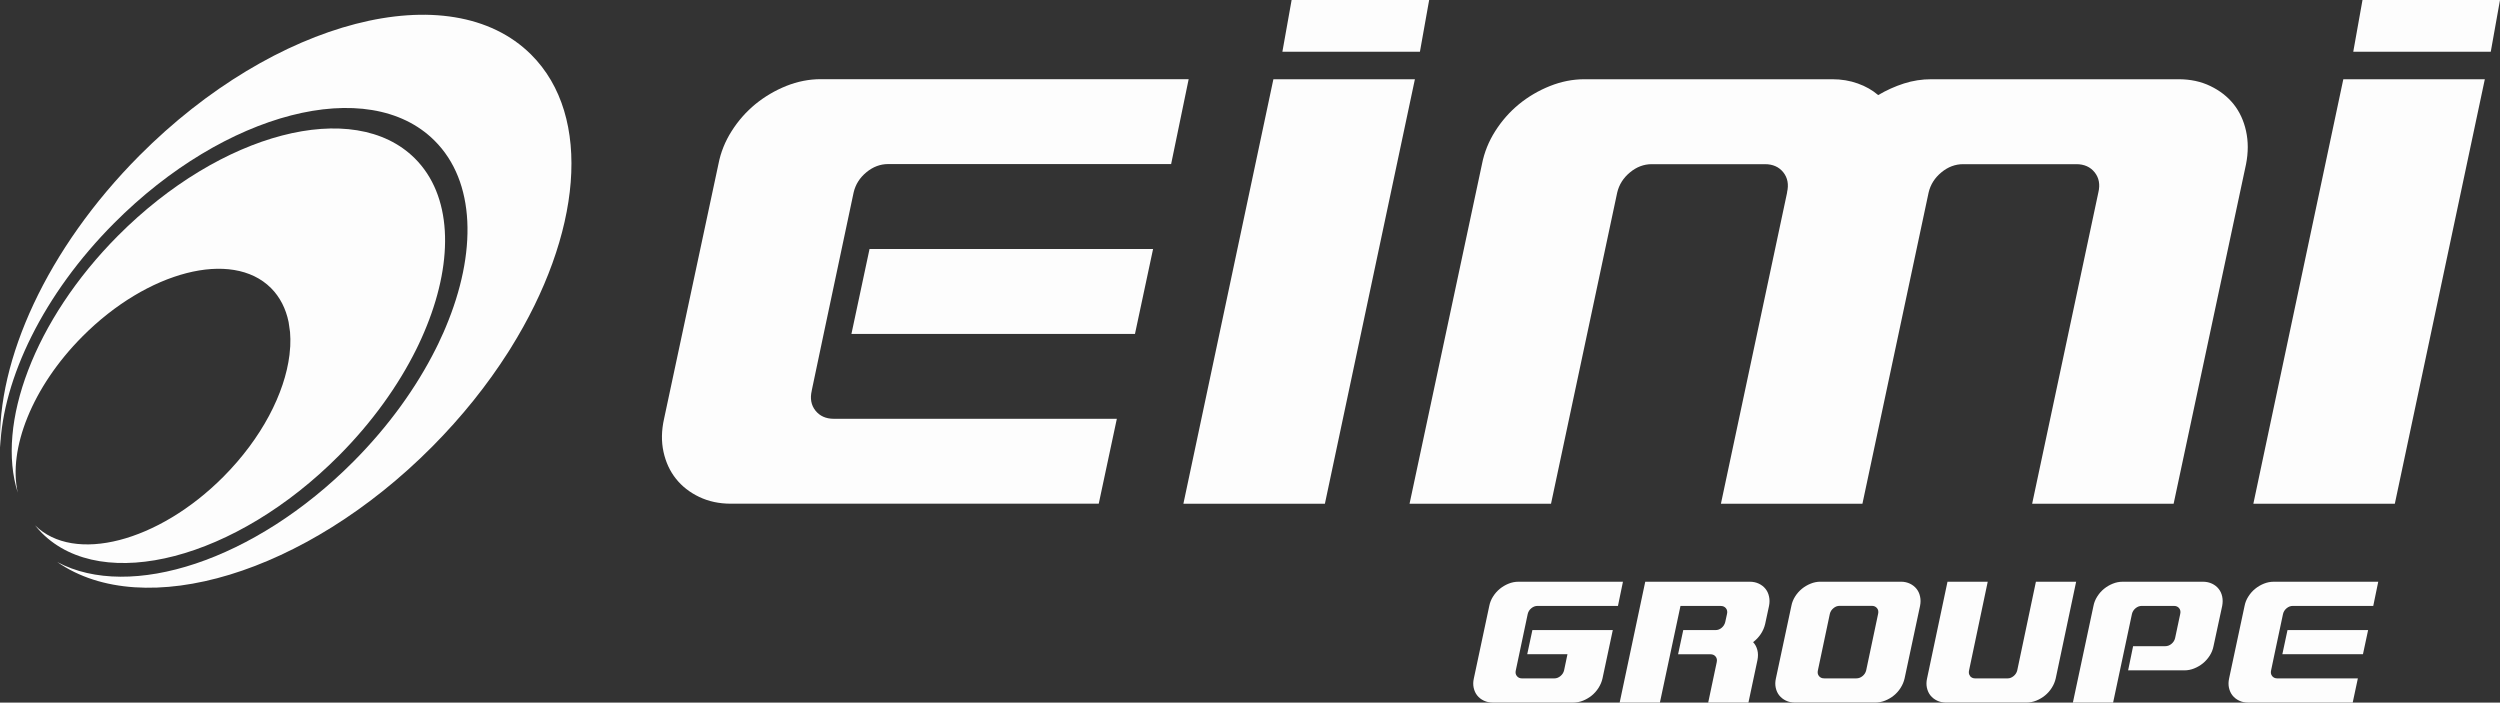
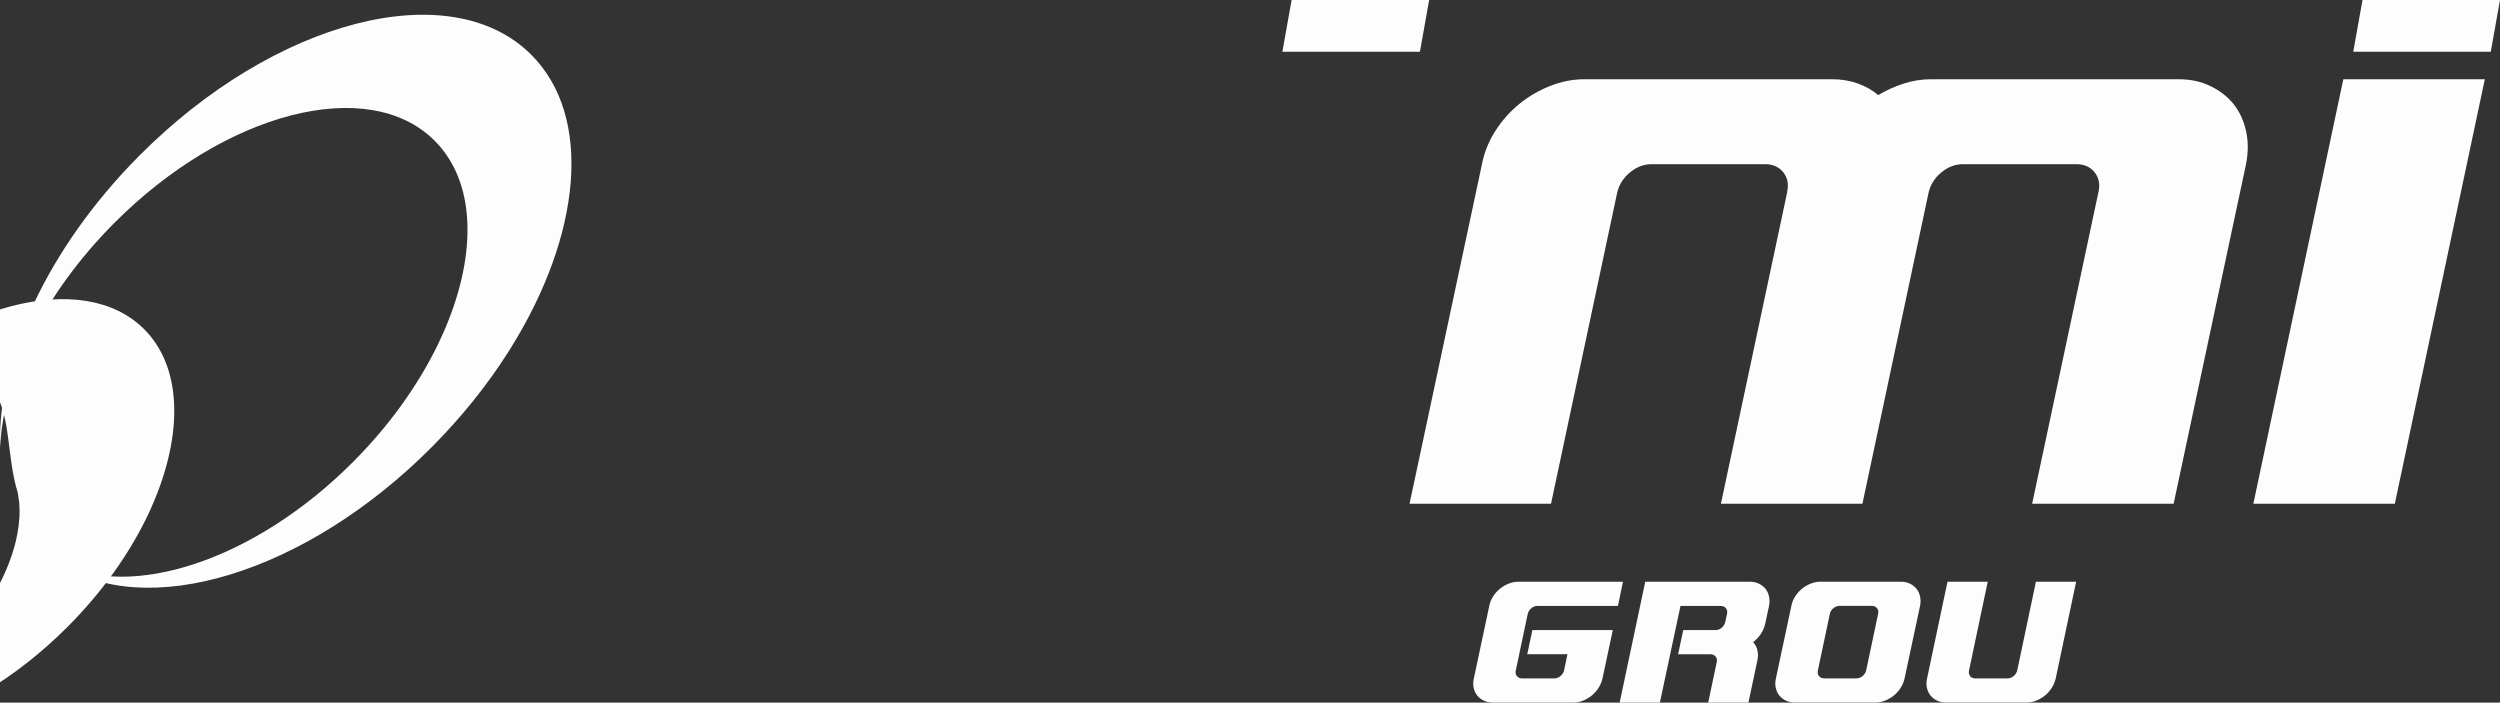
<svg xmlns="http://www.w3.org/2000/svg" id="Calque_2" data-name="Calque 2" viewBox="0 0 711.45 199.94">
  <rect x="0" y="0" width="711.45" height="199.94" fill="#333333" stroke="none" />
  <defs>
    <style>
      .cls-1 {
        fill: #fdfdfd;
        stroke-width: 0px;
      }
    </style>
  </defs>
  <g id="Calque_1-2" data-name="Calque 1">
    <g>
      <path class="cls-1" d="m.05,127.31c.78-19.56,12.25-43.54,32.39-63.77,31.55-31.72,72.38-42.27,91.2-23.54,11.71,11.64,12.14,31.87,3.2,53.12l-.59,1.39c-.49,1.11-1,2.22-1.54,3.34l-.71,1.44c-5.49,10.94-13.37,21.96-23.41,32.05-28.11,28.25-63.58,39.68-84.29,28.61,24.63,17.08,70.59,3.46,106.65-32.79,8.51-8.56,15.76-17.66,21.65-26.91l.71-1.13c20.13-32.27,23.54-65.97,5.82-83.6-23-22.87-72.91-9.98-111.48,28.78C13.29,70.81-.94,102.56.05,127.31" />
-       <path class="cls-1" d="m5.06,140.21c-2.79-12.36,4.03-30.03,18.4-44.46,18.54-18.64,42.56-24.82,53.64-13.8,2.59,2.59,4.25,5.9,5.03,9.69l.41,2.86c.11,1.3.13,2.63.06,4.02,0,0-.17,2.09-.22,2.48-1.34,10.94-7.92,23.73-18.8,34.67-18.53,18.62-42.51,24.81-53.61,13.82.63.77,1.27,1.52,1.98,2.23,17.37,17.28,55.19,7.4,84.49-22.05,9.48-9.53,16.91-19.95,22.03-30.27l.71-1.47c.54-1.15,1.07-2.3,1.55-3.45l.71-1.72c7.71-19.17,7.13-37.22-3.4-47.7-17.37-17.27-55.2-7.39-84.49,22.05C9.67,91.12-1.16,120.73,5.06,140.21" />
-       <path class="cls-1" d="m242.3,95.03l5.15-24.16h80.69l-5.15,24.16h-80.69Zm-11.28,16.1c-.54,2.26-.19,4.17,1.04,5.72,1.24,1.55,2.98,2.33,5.24,2.33h80.53l-5.15,24.16h-104.69c-3.33,0-6.33-.64-9.02-1.93-2.69-1.29-4.89-3-6.6-5.16-1.72-2.15-2.9-4.7-3.55-7.65-.64-2.95-.59-6.09.16-9.43l15.47-72.47c.64-3.33,1.9-6.47,3.78-9.42,1.88-2.96,4.13-5.5,6.76-7.66,2.63-2.14,5.55-3.86,8.77-5.16,3.22-1.28,6.5-1.93,9.83-1.93h104.68l-4.99,24.16h-80.53c-2.25,0-4.32.78-6.2,2.34-1.88,1.55-3.09,3.46-3.62,5.72l-8.53,40.26-3.39,16.1Z" />
+       <path class="cls-1" d="m5.06,140.21l.41,2.86c.11,1.3.13,2.63.06,4.02,0,0-.17,2.09-.22,2.48-1.34,10.94-7.92,23.73-18.8,34.67-18.53,18.62-42.51,24.81-53.61,13.82.63.77,1.27,1.52,1.98,2.23,17.37,17.28,55.19,7.4,84.49-22.05,9.48-9.53,16.91-19.95,22.03-30.27l.71-1.47c.54-1.15,1.07-2.3,1.55-3.45l.71-1.72c7.71-19.17,7.13-37.22-3.4-47.7-17.37-17.27-55.2-7.39-84.49,22.05C9.67,91.12-1.16,120.73,5.06,140.21" />
    </g>
-     <polygon class="cls-1" points="362.38 22.56 402.65 22.56 377.04 143.35 336.77 143.35 362.38 22.56" />
    <path class="cls-1" d="m508.55,54.77c.54-2.25.18-4.16-1.04-5.71-1.24-1.56-2.98-2.34-5.24-2.34h-32.21c-2.25,0-4.32.78-6.2,2.34-1.88,1.55-3.09,3.46-3.63,5.71l-18.84,88.58h-40.26l20.61-96.64c.65-3.33,1.91-6.47,3.79-9.42,1.88-2.95,4.13-5.5,6.76-7.65,2.63-2.15,5.56-3.86,8.78-5.15,3.23-1.29,6.5-1.94,9.83-1.94h70.54c2.58,0,5,.4,7.25,1.21,2.26.8,4.19,1.91,5.8,3.3,2.36-1.39,4.8-2.49,7.33-3.3,2.52-.81,5.13-1.21,7.81-1.21h70.38c3.33,0,6.34.64,9.02,1.94,2.68,1.29,4.88,3,6.61,5.15,1.71,2.15,2.89,4.7,3.54,7.65.65,2.95.65,6.09,0,9.42l-20.61,96.64h-40.26l18.84-88.58c.54-2.25.19-4.16-1.04-5.71-1.24-1.56-2.98-2.34-5.23-2.34h-32.21c-2.25,0-4.32.78-6.2,2.34-1.88,1.55-3.09,3.46-3.62,5.71l-18.84,88.58h-40.27l18.84-88.58Z" />
    <polygon class="cls-1" points="666.86 22.56 707.13 22.56 681.52 143.35 641.26 143.35 666.86 22.56" />
    <polygon class="cls-1" points="367.57 0 364.94 14.73 404.08 14.73 406.71 0 367.57 0" />
    <polygon class="cls-1" points="672.32 0 669.69 14.73 708.82 14.73 711.45 0 672.32 0" />
    <g>
      <path class="cls-1" d="m436.08,179.3h22.89l-2.93,13.76c-.21.95-.59,1.84-1.12,2.68-.53.84-1.18,1.57-1.92,2.18-.75.61-1.58,1.1-2.49,1.47s-1.85.55-2.79.55h-22.89c-.95,0-1.8-.19-2.56-.55-.77-.37-1.39-.85-1.88-1.47-.49-.61-.82-1.34-1.01-2.18-.18-.84-.17-1.73.05-2.68l4.39-20.63c.19-.95.54-1.84,1.08-2.68.53-.84,1.18-1.57,1.92-2.18.75-.61,1.58-1.1,2.49-1.47s1.85-.55,2.79-.55h29.76l-1.42,6.88h-22.89c-.64,0-1.23.22-1.76.66-.54.44-.88.99-1.03,1.63l-3.39,16.05c-.16.64-.06,1.18.3,1.62.35.45.85.67,1.49.67h9.16c.64,0,1.22-.22,1.76-.67.53-.44.88-.98,1.03-1.62l.96-4.59h-11.45l1.47-6.88Z" />
      <path class="cls-1" d="m468.22,165.55h29.76c.95,0,1.8.19,2.56.55.76.37,1.39.85,1.88,1.47.49.61.83,1.34,1.01,2.18.19.84.19,1.74,0,2.68l-1.1,5.13c-.24,1.04-.66,2-1.26,2.89-.6.89-1.32,1.65-2.17,2.29.58.61.98,1.36,1.21,2.25.23.88.23,1.85.02,2.89l-2.56,12.06h-11.45l2.42-11.46c.15-.64.06-1.18-.3-1.63-.35-.44-.85-.66-1.49-.66h-9.2l1.47-6.88h9.2c.64,0,1.22-.22,1.74-.66.52-.44.85-.99,1.01-1.63l.5-2.29c.15-.64.06-1.18-.3-1.63-.35-.44-.85-.66-1.49-.66h-11.45l-5.86,27.51h-11.45l7.28-34.39Z" />
      <path class="cls-1" d="m517.64,192.39c.35.44.84.66,1.49.66h9.16c.64,0,1.23-.22,1.76-.66.53-.44.88-.98,1.03-1.63l3.39-16.05c.15-.64.06-1.19-.3-1.63-.35-.44-.85-.67-1.49-.67h-9.16c-.64,0-1.23.22-1.76.67-.54.44-.88.98-1.03,1.63l-3.39,16.05c-.16.64-.05,1.18.3,1.63m-7.85-19.97c.18-.95.54-1.84,1.07-2.68.53-.84,1.18-1.57,1.92-2.18.75-.61,1.58-1.1,2.5-1.47.91-.37,1.84-.55,2.79-.55h22.89c.94,0,1.8.19,2.56.55.76.37,1.39.85,1.88,1.47.49.61.83,1.34,1.01,2.18.19.84.19,1.74,0,2.68l-4.4,20.63c-.21.95-.59,1.84-1.12,2.68-.53.84-1.17,1.57-1.92,2.18-.75.61-1.58,1.1-2.5,1.47-.91.37-1.85.55-2.79.55h-22.89c-.95,0-1.8-.18-2.56-.55-.76-.37-1.39-.86-1.88-1.47s-.83-1.34-1.01-2.18c-.18-.84-.17-1.73.05-2.68l4.4-20.63Z" />
      <path class="cls-1" d="m560.63,192.39c.35.44.85.67,1.49.67h9.16c.64,0,1.22-.22,1.76-.67.53-.44.88-.98,1.03-1.63l5.31-25.22h11.45l-5.81,27.51c-.21.95-.59,1.84-1.12,2.68-.53.84-1.18,1.57-1.92,2.18-.75.61-1.58,1.1-2.49,1.47-.91.37-1.85.55-2.79.55h-22.89c-.95,0-1.8-.18-2.56-.55s-1.39-.85-1.88-1.47c-.49-.61-.82-1.34-1.01-2.18-.18-.84-.17-1.73.05-2.68l5.81-27.51h11.45l-5.31,25.22c-.15.64-.06,1.18.3,1.63" />
-       <path class="cls-1" d="m601.35,199.94h-11.45l5.86-27.51c.18-.95.54-1.84,1.08-2.68.53-.84,1.17-1.57,1.92-2.18.75-.61,1.58-1.1,2.5-1.47.91-.37,1.85-.55,2.79-.55h22.89c.94,0,1.8.19,2.56.55s1.39.85,1.88,1.47c.49.61.83,1.34,1.01,2.18.18.84.18,1.74,0,2.68l-2.47,11.46c-.18.95-.54,1.84-1.07,2.68-.54.84-1.18,1.57-1.92,2.18-.75.61-1.58,1.1-2.5,1.47-.91.37-1.85.55-2.79.55h-16.02l1.42-6.88h9.16c.64,0,1.23-.22,1.76-.66.53-.44.88-.99,1.03-1.63l1.46-6.88c.15-.64.05-1.18-.3-1.63-.35-.44-.85-.66-1.49-.66h-9.16c-.64,0-1.23.22-1.76.66-.53.44-.88.99-1.03,1.63l-5.36,25.22Z" />
-       <path class="cls-1" d="m649.51,186.18l1.47-6.88h22.94l-1.47,6.88h-22.94Zm-3.2,4.59c-.15.64-.06,1.18.3,1.63.35.44.85.66,1.49.66h22.9l-1.47,6.88h-29.76c-.95,0-1.8-.18-2.56-.55-.76-.37-1.39-.85-1.88-1.47-.49-.61-.82-1.34-1.01-2.18-.18-.84-.17-1.73.04-2.68l4.4-20.63c.18-.95.54-1.84,1.08-2.68.53-.84,1.17-1.57,1.92-2.18.75-.61,1.58-1.1,2.49-1.47.92-.37,1.85-.55,2.79-.55h29.76l-1.42,6.88h-22.89c-.64,0-1.23.22-1.76.66-.53.44-.88.99-1.03,1.63l-2.43,11.46-.96,4.59Z" />
    </g>
  </g>
</svg>